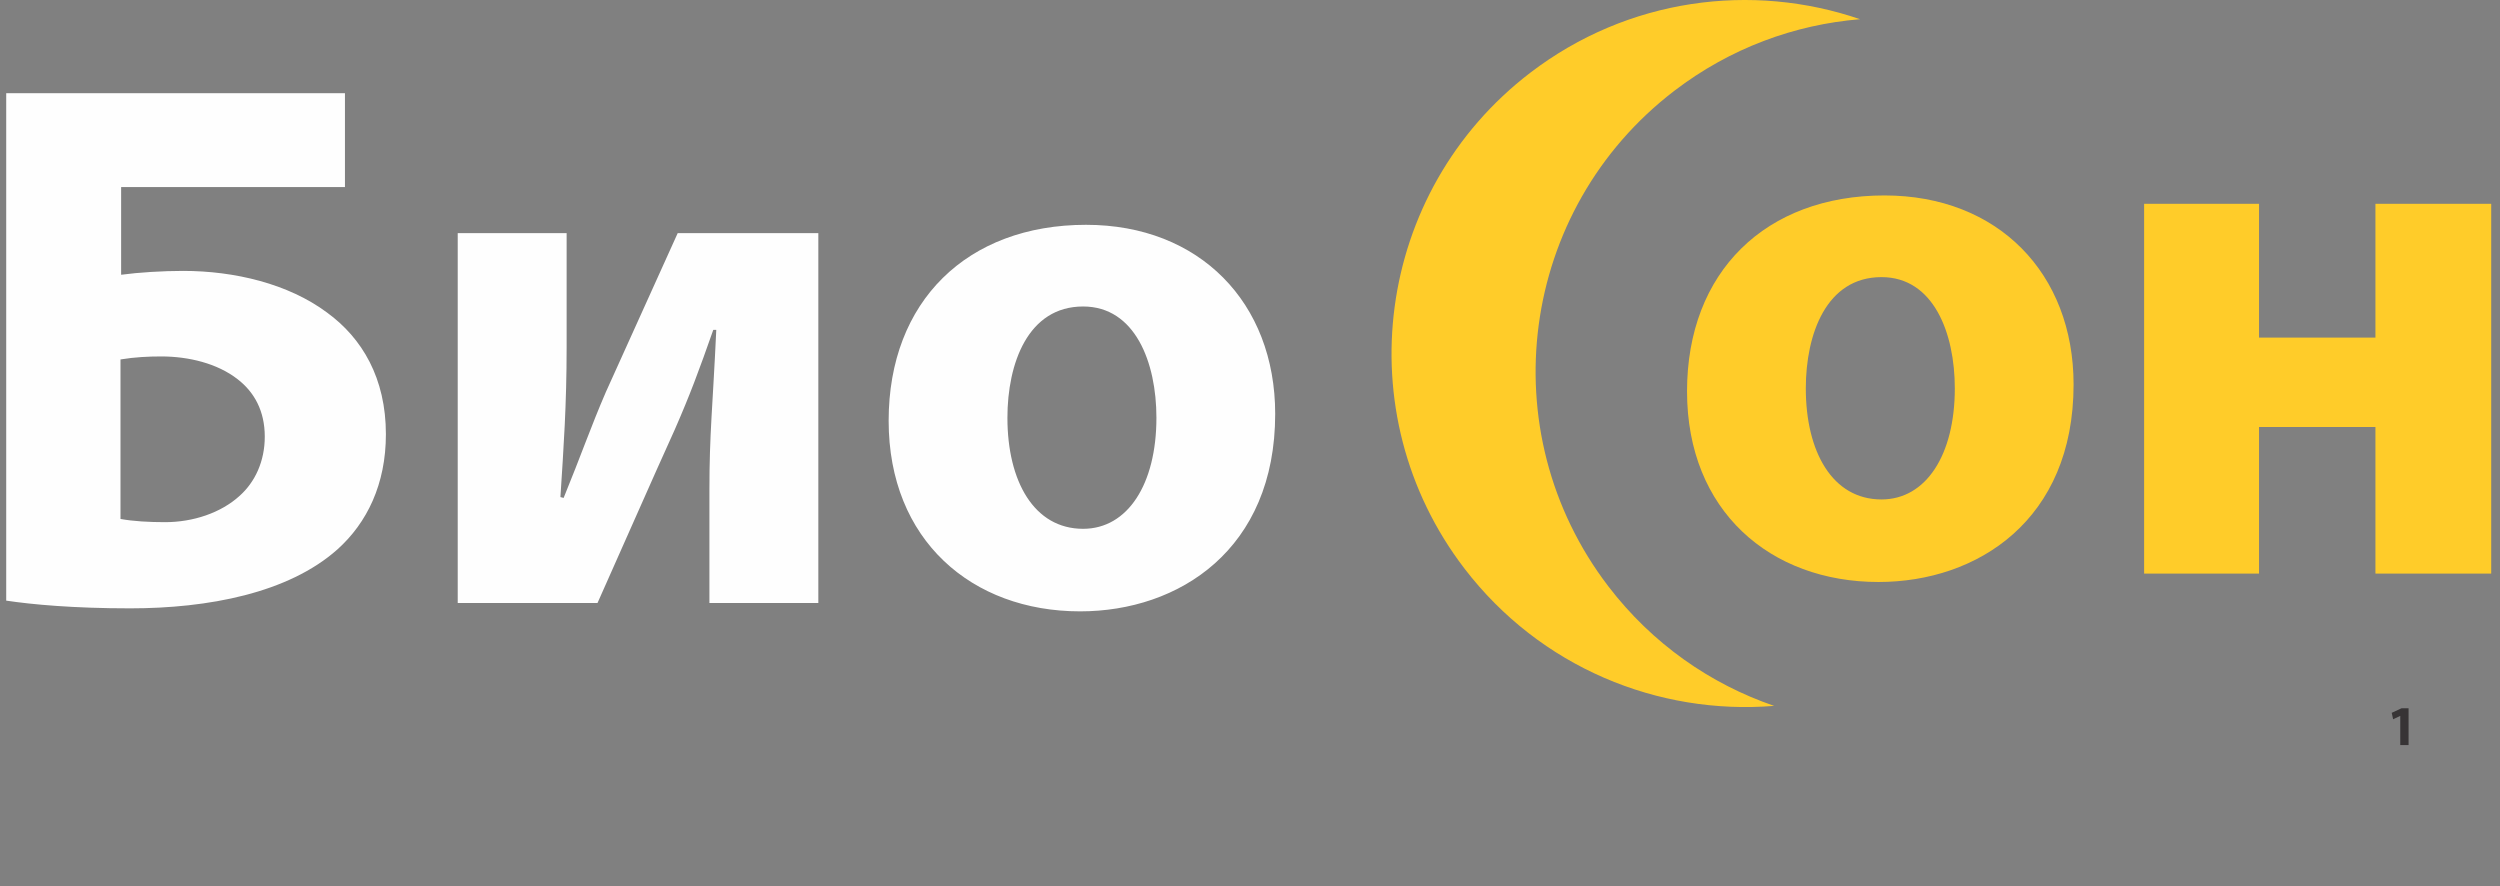
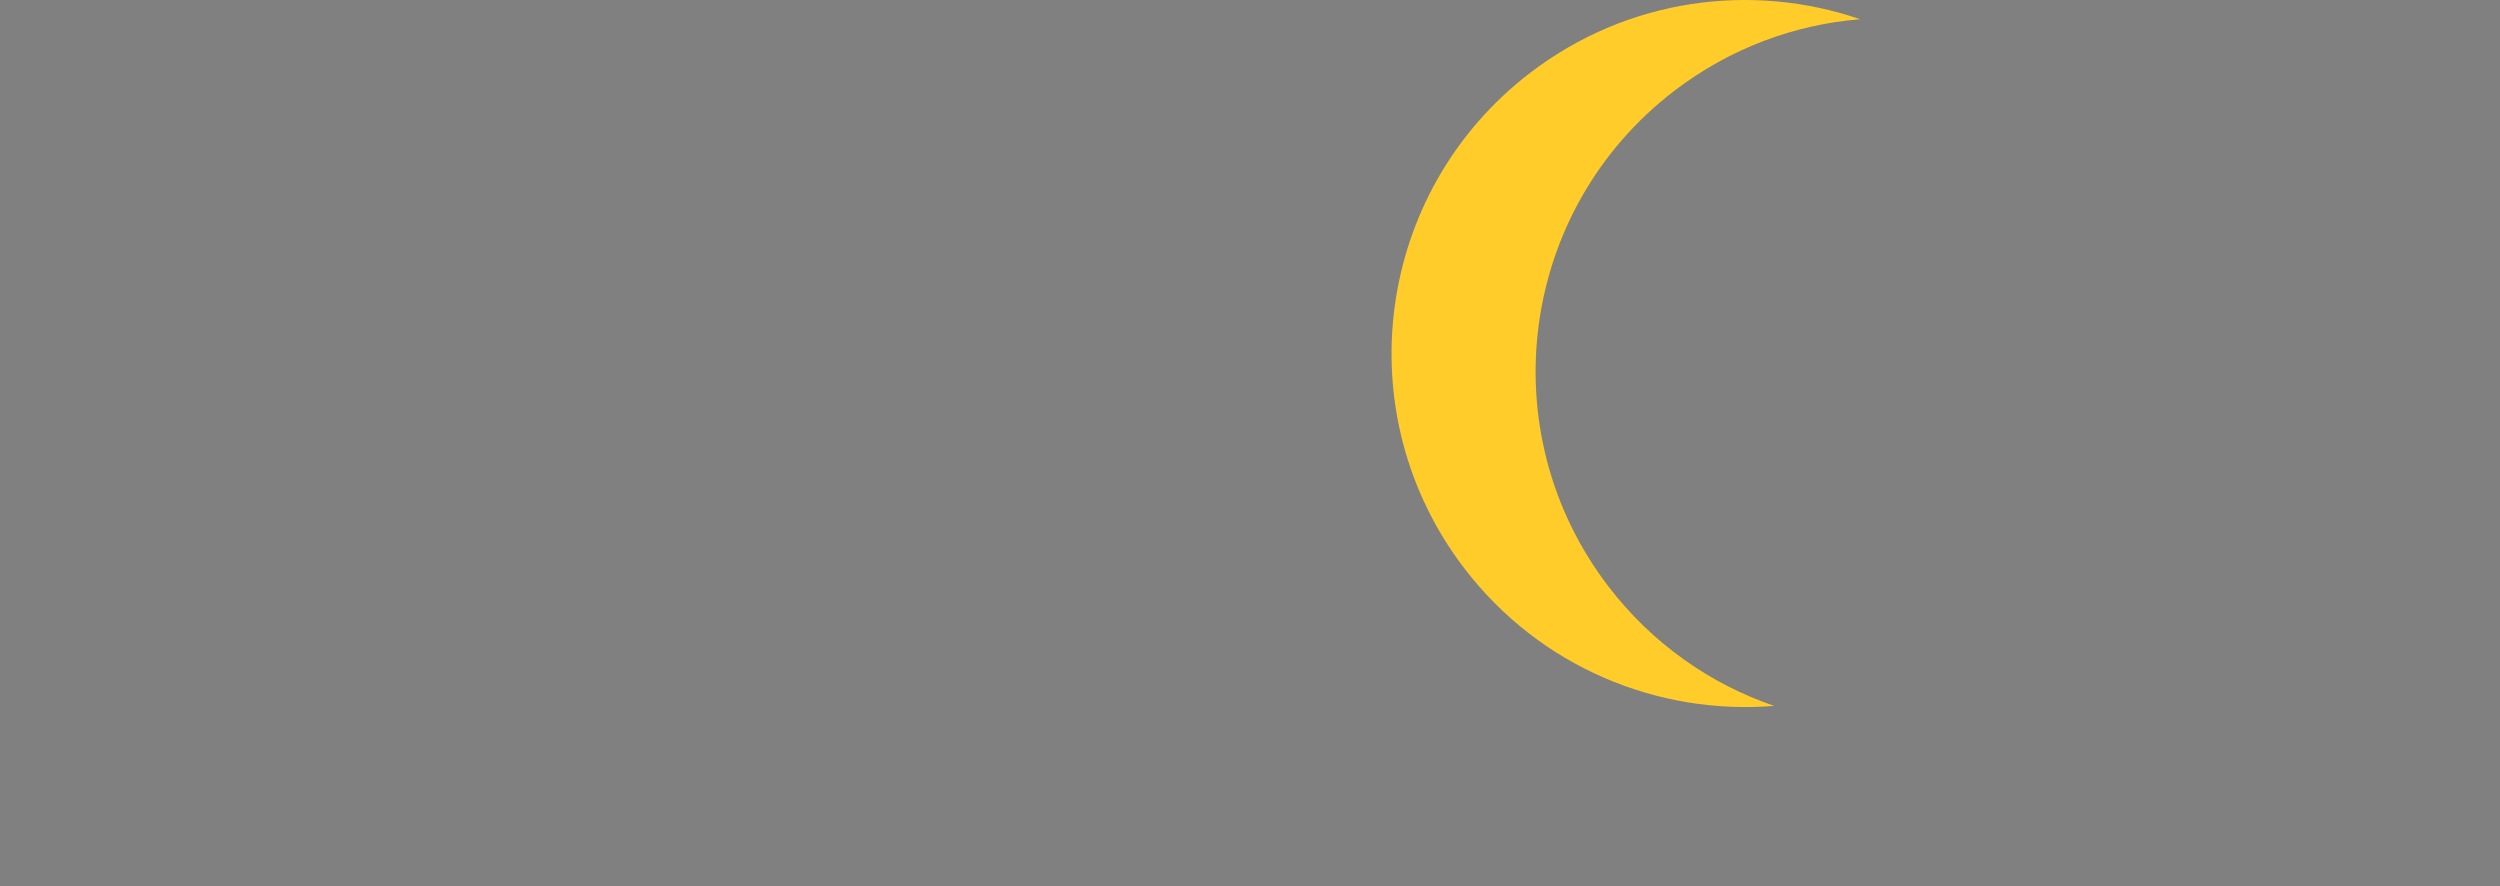
<svg xmlns="http://www.w3.org/2000/svg" xmlns:ns1="http://sodipodi.sourceforge.net/DTD/sodipodi-0.dtd" xmlns:ns2="http://www.inkscape.org/namespaces/inkscape" xml:space="preserve" width="154.202mm" height="54.655mm" version="1.1" style="shape-rendering:geometricPrecision; text-rendering:geometricPrecision; image-rendering:optimizeQuality; fill-rule:evenodd; clip-rule:evenodd" viewBox="0 0 14879.1 5273.74" id="svg34" ns1:docname="bioson.svg" ns2:version="1.0.2-2 (e86c870879, 2021-01-15)">
  <rect x="0" y="0" width="14879.1" height="5273.74" fill="#808080" stroke="none" />
  <ns1:namedview pagecolor="#ffffff" bordercolor="#666666" borderopacity="1" objecttolerance="10" gridtolerance="10" guidetolerance="10" ns2:pageopacity="0" ns2:pageshadow="2" ns2:window-width="1440" ns2:window-height="838" id="namedview36" showgrid="false" ns2:zoom="2.2048326" ns2:cx="321.08254" ns2:cy="103.28561" ns2:window-x="-8" ns2:window-y="-8" ns2:window-maximized="1" ns2:current-layer="svg34" />
  <defs id="defs10">
    <style type="text/css" id="style2">
   
    .fil1 {fill:#FEFEFE;fill-rule:nonzero}
    .fil2 {fill:#373435;fill-rule:nonzero}
    .fil0 {fill:#FFCC29;fill-rule:nonzero}
   
  </style>
    <clipPath id="id0">
-       <rect y="3588.79" width="7540.54" height="1684.95" id="rect4" />
-     </clipPath>
+       </clipPath>
    <clipPath id="id1">
-       <rect x="8422.98" y="3407.51" width="6456.11" height="1860.84" id="rect7" />
-     </clipPath>
+       </clipPath>
  </defs>
  <path class="fil0" d="M 9572.28,3489.7 C 8866.35,2566.66 9042.33,1246.16 9965.32,540.24 10297.9,285.88 10682.08,146.05 11070.5,114.36 10427.05,-106.35 9688.78,-11.46 9107.85,432.8 8184.87,1138.72 8008.89,2459.27 8714.8,3382.26 c 451.59,590.44 1154.67,875.17 1844.28,818.9 -378.98,-129.97 -725.13,-369.36 -986.8,-711.46 z" id="path13" />
-   <path class="fil0" d="m 11215.82,1163.2 c -706.9,0 -1175.19,454.25 -1175.19,1166.24 0,710.72 495.09,1134.35 1139.45,1134.35 589.51,0 1161.15,-368.76 1161.15,-1175.17 0,-662.25 -450.43,-1125.41 -1125.41,-1125.41 z m -17.88,486.13 c 310.07,0 436.39,333.04 436.39,662.25 0,395.56 -170.98,660.96 -436.39,660.96 -292.19,0 -450.41,-283.28 -450.41,-660.96 0,-324.1 122.49,-662.25 450.41,-662.25 z m 1563.09,-436.38 v 2201.07 h 683.94 v -872.77 h 692.84 v 872.77 h 689.04 V 1212.95 h -689.04 v 796.22 h -692.84 v -796.22 z" id="path15" />
-   <path class="fil1" d="m 36.95,554.51 v 3020.25 c 153.13,22.97 400.67,45.94 737.53,45.94 464.45,0 941.66,-90.61 1233.88,-350.9 176.08,-158.22 288.36,-387.89 288.36,-685.2 0,-333.03 -140.36,-571.64 -350.89,-724.75 -229.69,-170.99 -549.95,-247.54 -856.19,-247.54 -121.21,0 -265.4,8.93 -368.76,22.96 V 1113.38 H 2053.01 V 554.5 H 36.95 Z m 680.11,1584.78 c 85.49,-14.04 165.87,-17.86 242.43,-17.86 162.05,0 333.04,40.83 454.25,135.25 99.52,76.57 162.05,188.85 162.05,341.96 0,148.01 -58.69,270.5 -148.01,350.9 -112.29,103.34 -279.44,158.22 -445.33,158.22 -94.43,0 -188.83,-5.1 -265.4,-19.14 V 2139.29 Z M 2724.17,1387.73 V 3588.8 h 831.95 c 153.11,-341.96 320.27,-724.76 459.35,-1030.99 90.61,-206.71 144.19,-350.9 229.68,-594.62 h 17.86 c -21.68,468.28 -40.83,612.48 -40.83,954.43 v 671.17 h 648.2 V 1387.72 h -837.05 l -427.45,945.51 c -89.32,206.69 -148.02,377.68 -251.38,630.32 l -19.12,-5.09 c 19.12,-297.31 36.98,-544.85 36.98,-895.74 v -674.99 h -648.2 z m 3739.91,-49.75 c -706.9,0 -1175.19,454.24 -1175.19,1166.24 0,710.72 495.09,1134.35 1139.45,1134.35 589.51,0 1161.15,-368.76 1161.15,-1175.17 0,-662.25 -450.43,-1125.41 -1125.41,-1125.41 z m -17.88,486.13 c 310.07,0 436.39,333.04 436.39,662.25 0,395.56 -170.97,660.95 -436.39,660.95 -292.19,0 -450.41,-283.27 -450.41,-660.95 0,-324.1 122.5,-662.25 450.41,-662.25 z" id="path17" />
-   <polygon class="fil2" points="14335,4215.53 14292.6,4215.53 14234.66,4242.45 14243.05,4280.82 14284.88,4260.96 14285.54,4260.96 14285.54,4434.43 14335,4434.43 " id="polygon31" />
</svg>